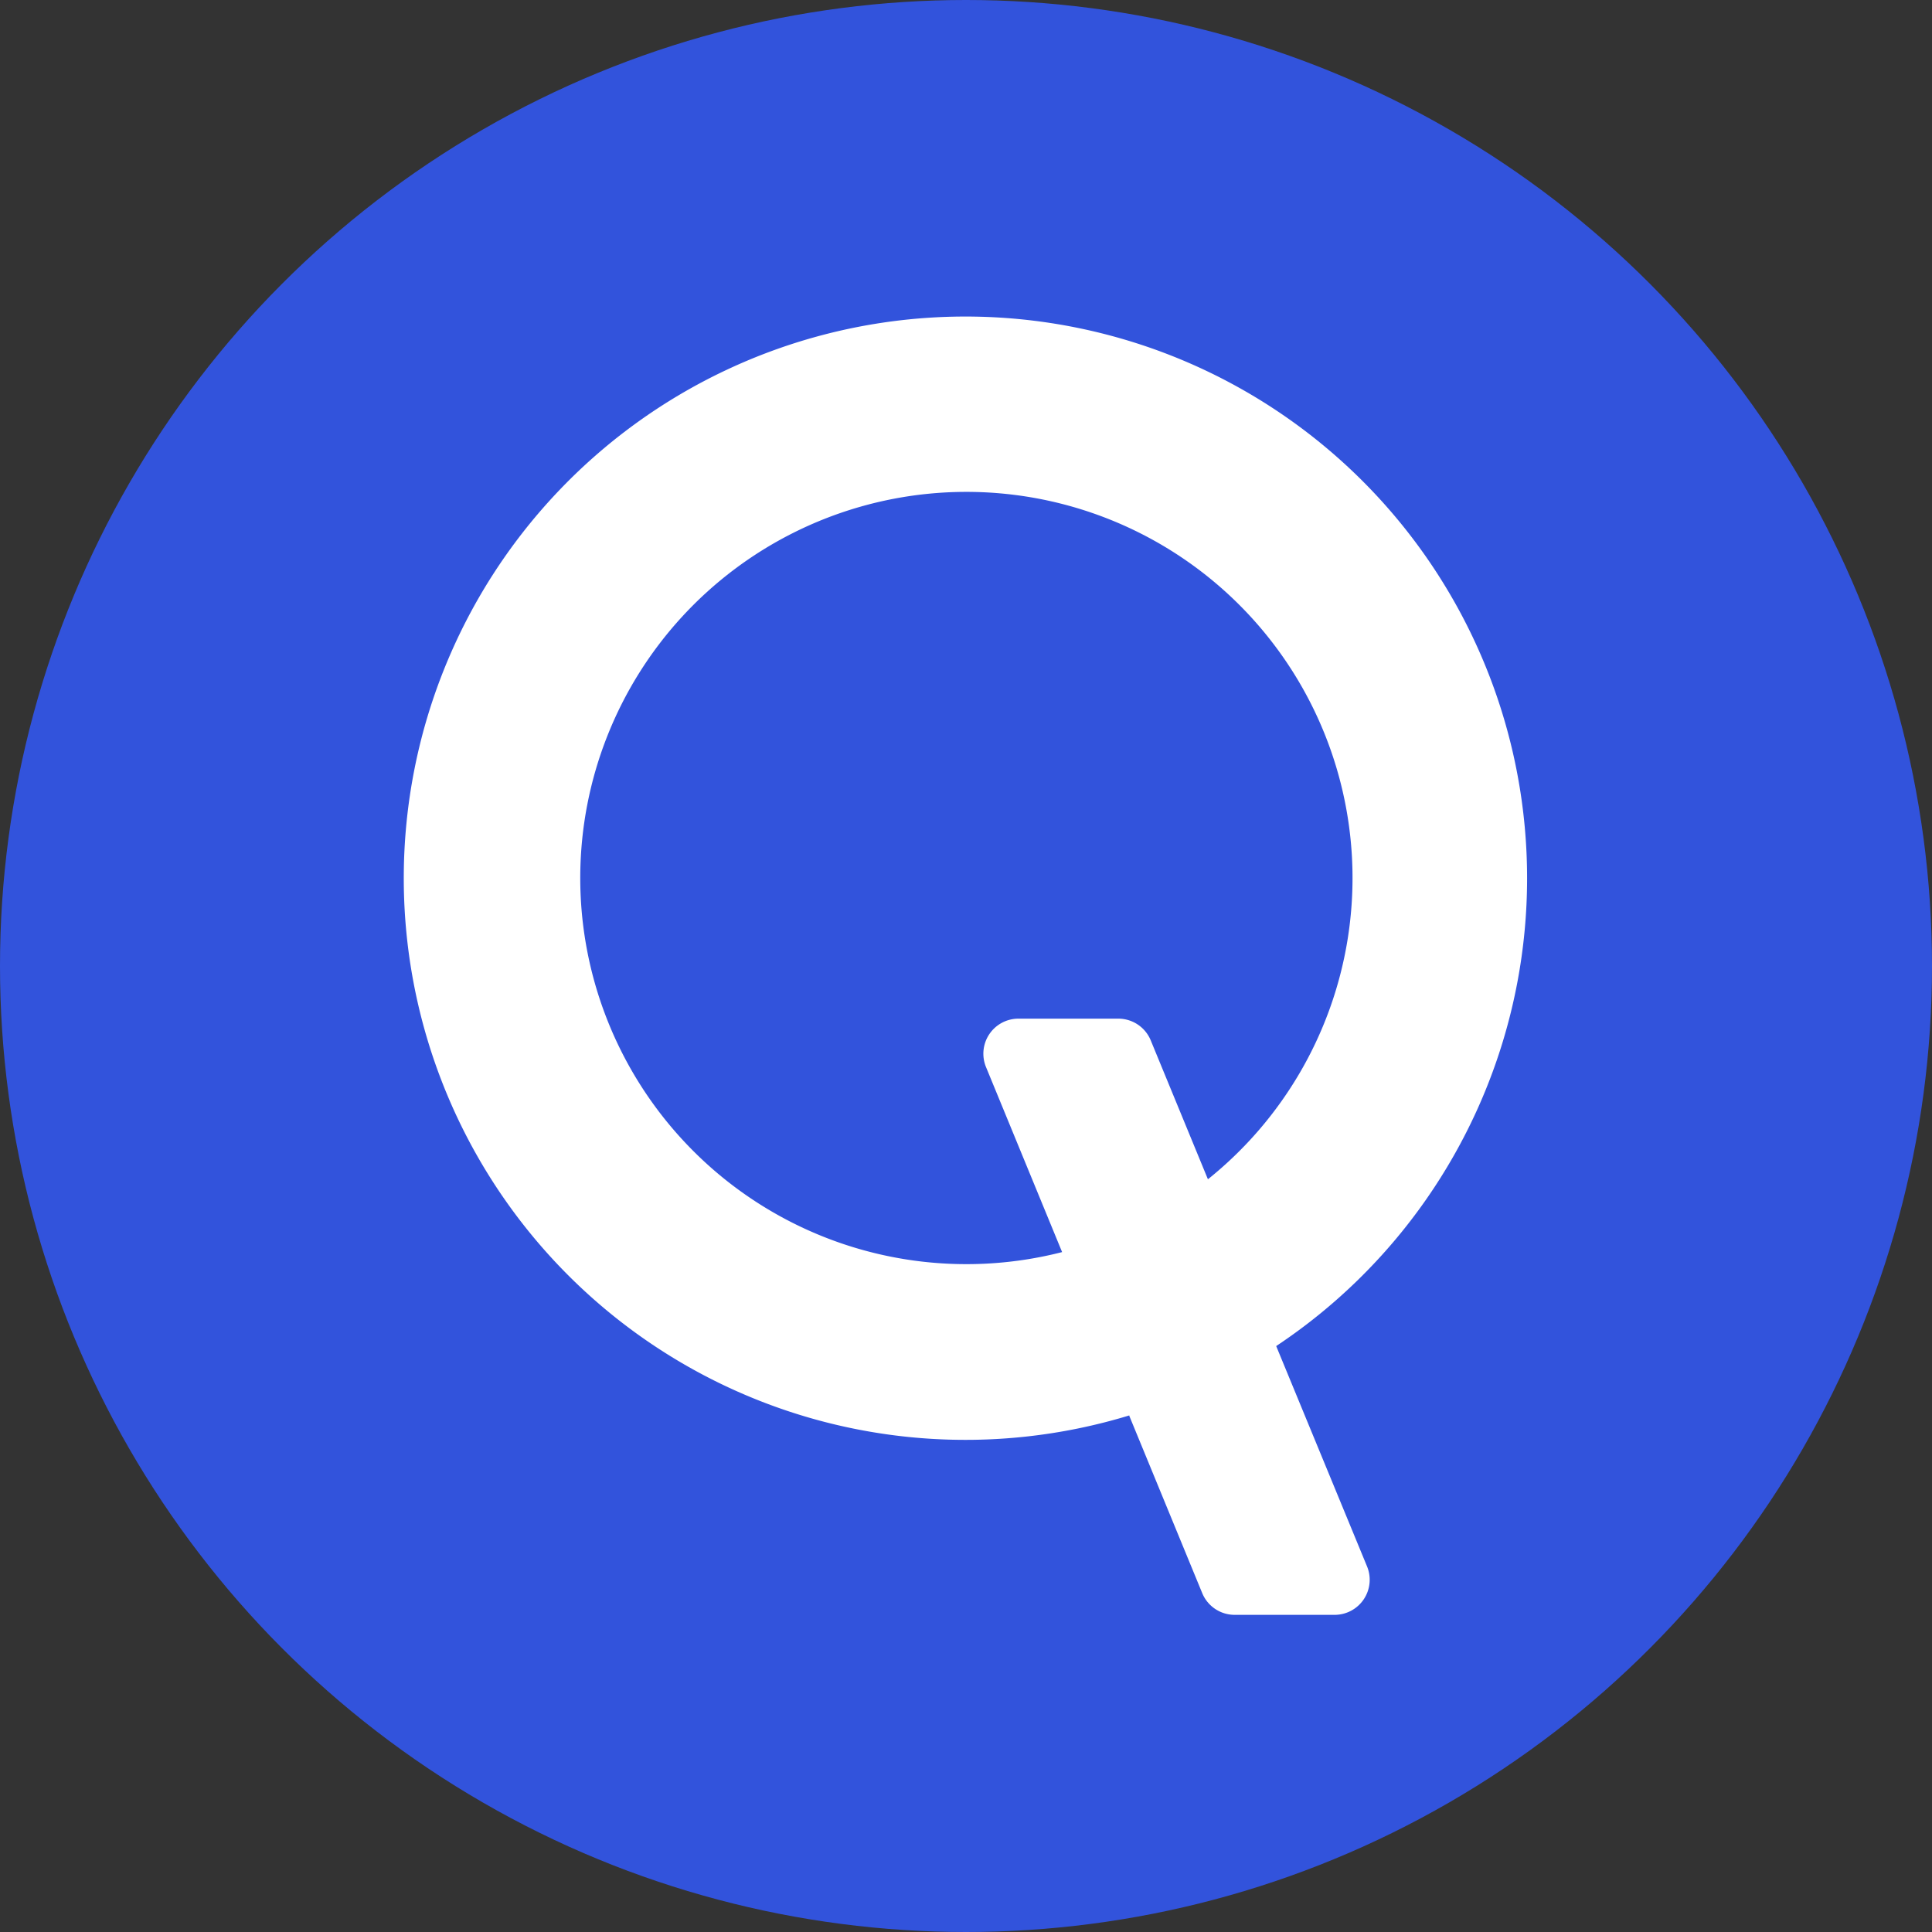
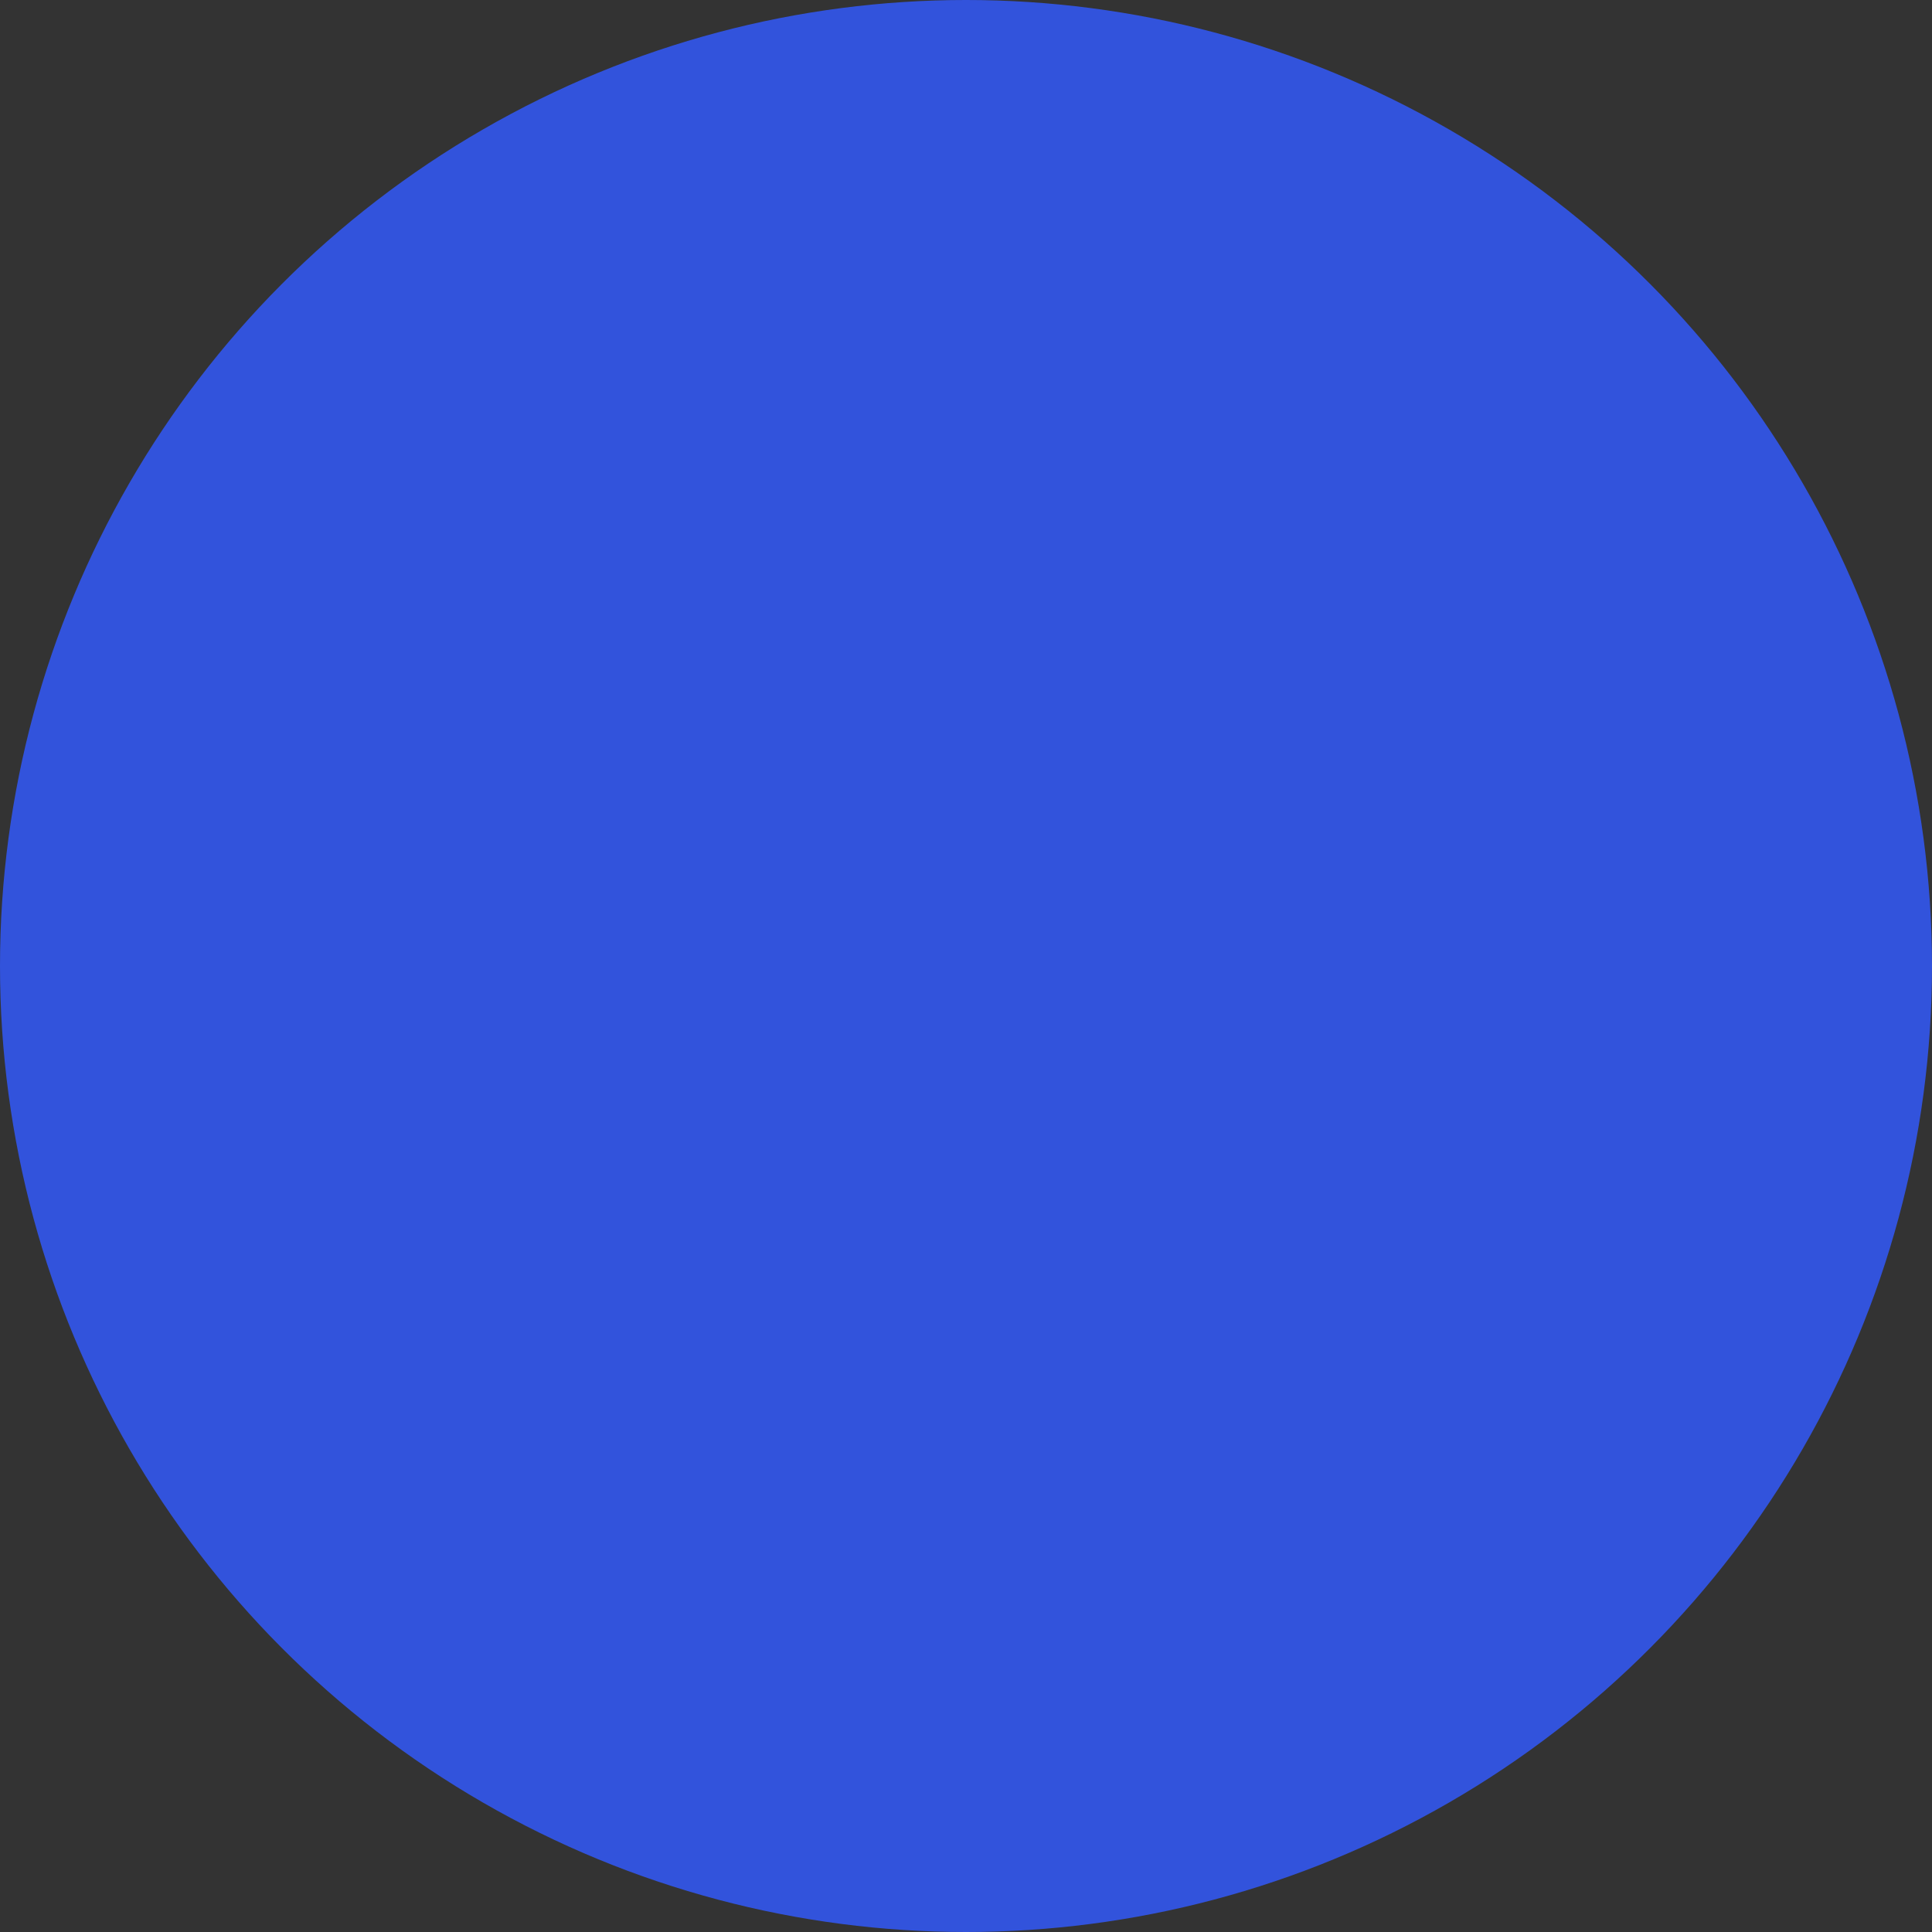
<svg xmlns="http://www.w3.org/2000/svg" width="21.65" height="21.65" viewBox="0 0 21.65 21.65">
  <rect x="0" y="0" width="21.65" height="21.65" fill="#333333" stroke="none" />
  <g id="Group_64" data-name="Group 64" transform="translate(-145 -141)">
    <g id="Group_120" data-name="Group 120" transform="translate(18 178)">
      <g id="Group_118" data-name="Group 118" transform="translate(-27)">
        <circle id="Ellipse_21" data-name="Ellipse 21" cx="10.825" cy="10.825" r="10.825" transform="translate(154 -37)" fill="#3253dc" />
      </g>
    </g>
    <g id="qualcomm--big" transform="translate(137.536 132.553)">
-       <path id="Path_153" data-name="Path 153" d="M20.12,24.308a6.294,6.294,0,1,1,1.645-.777L22.783,26a.393.393,0,0,1-.363.543H21.3a.393.393,0,0,1-.364-.244l-.82-1.993Zm-.754-1.83A4.327,4.327,0,1,1,21,21.662l-.641-1.557a.393.393,0,0,0-.364-.243H18.876a.393.393,0,0,0-.363.542Z" fill="#fff" fill-rule="evenodd" />
-     </g>
+       </g>
  </g>
</svg>